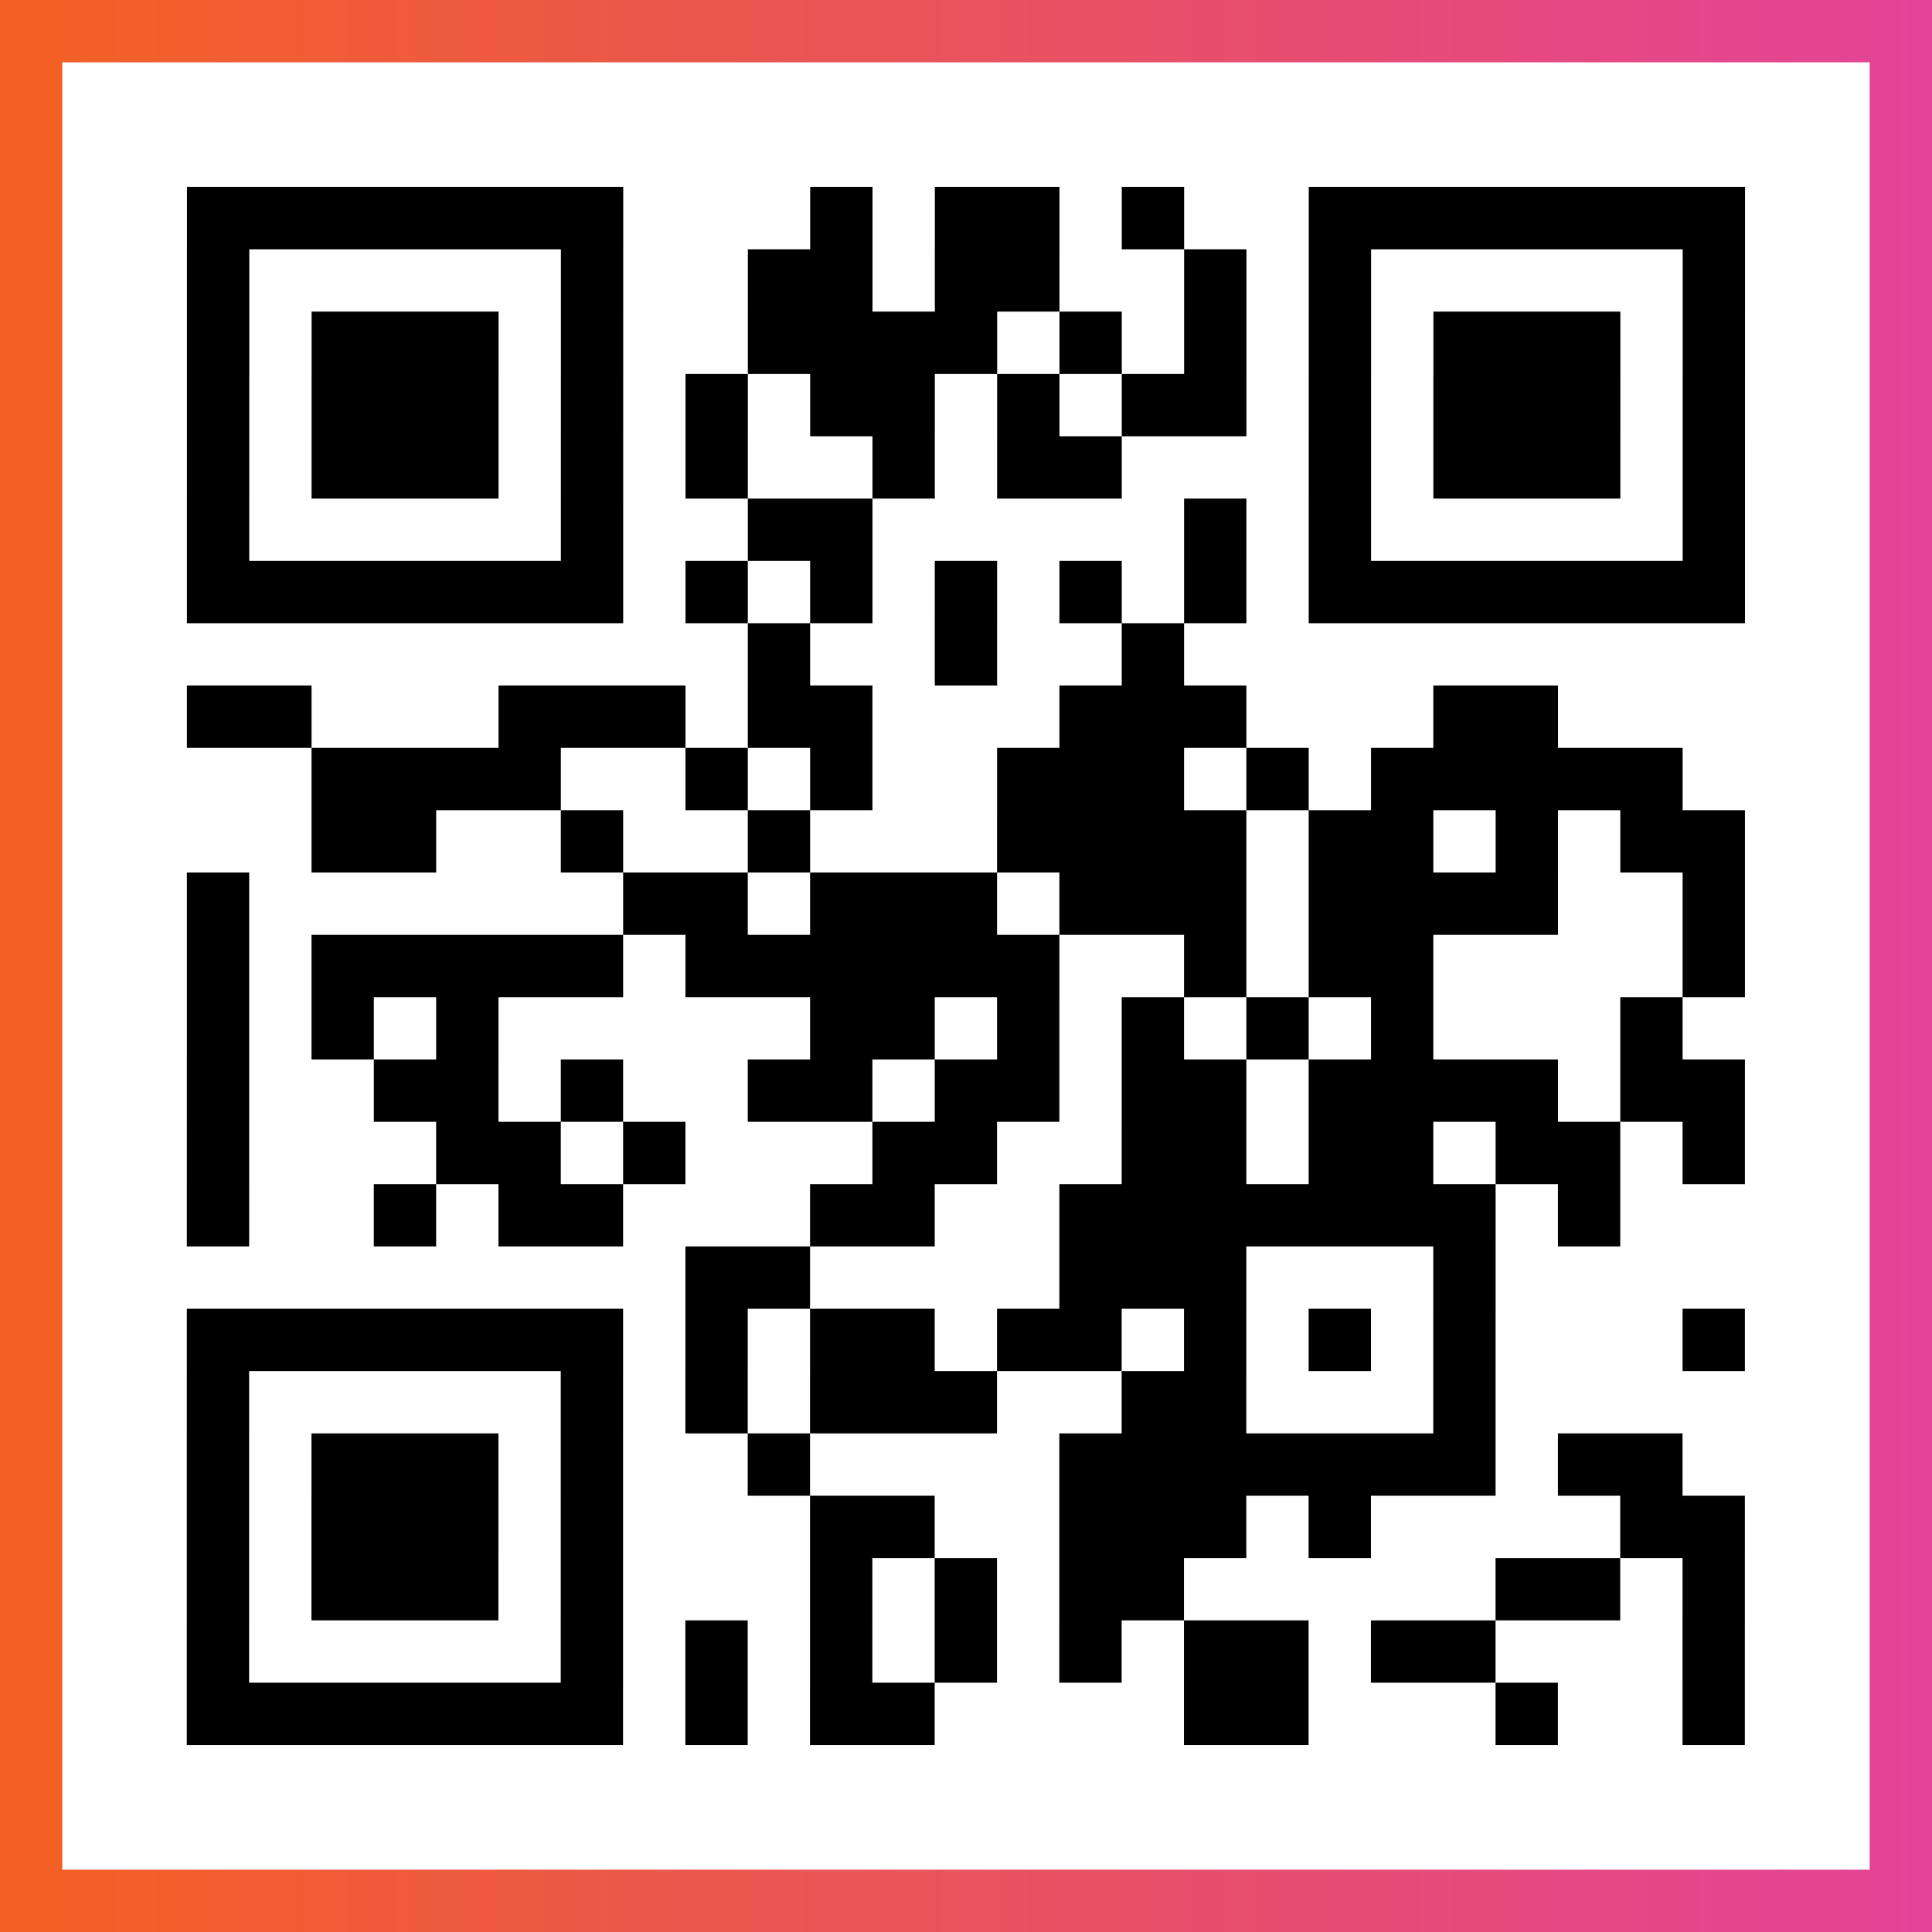
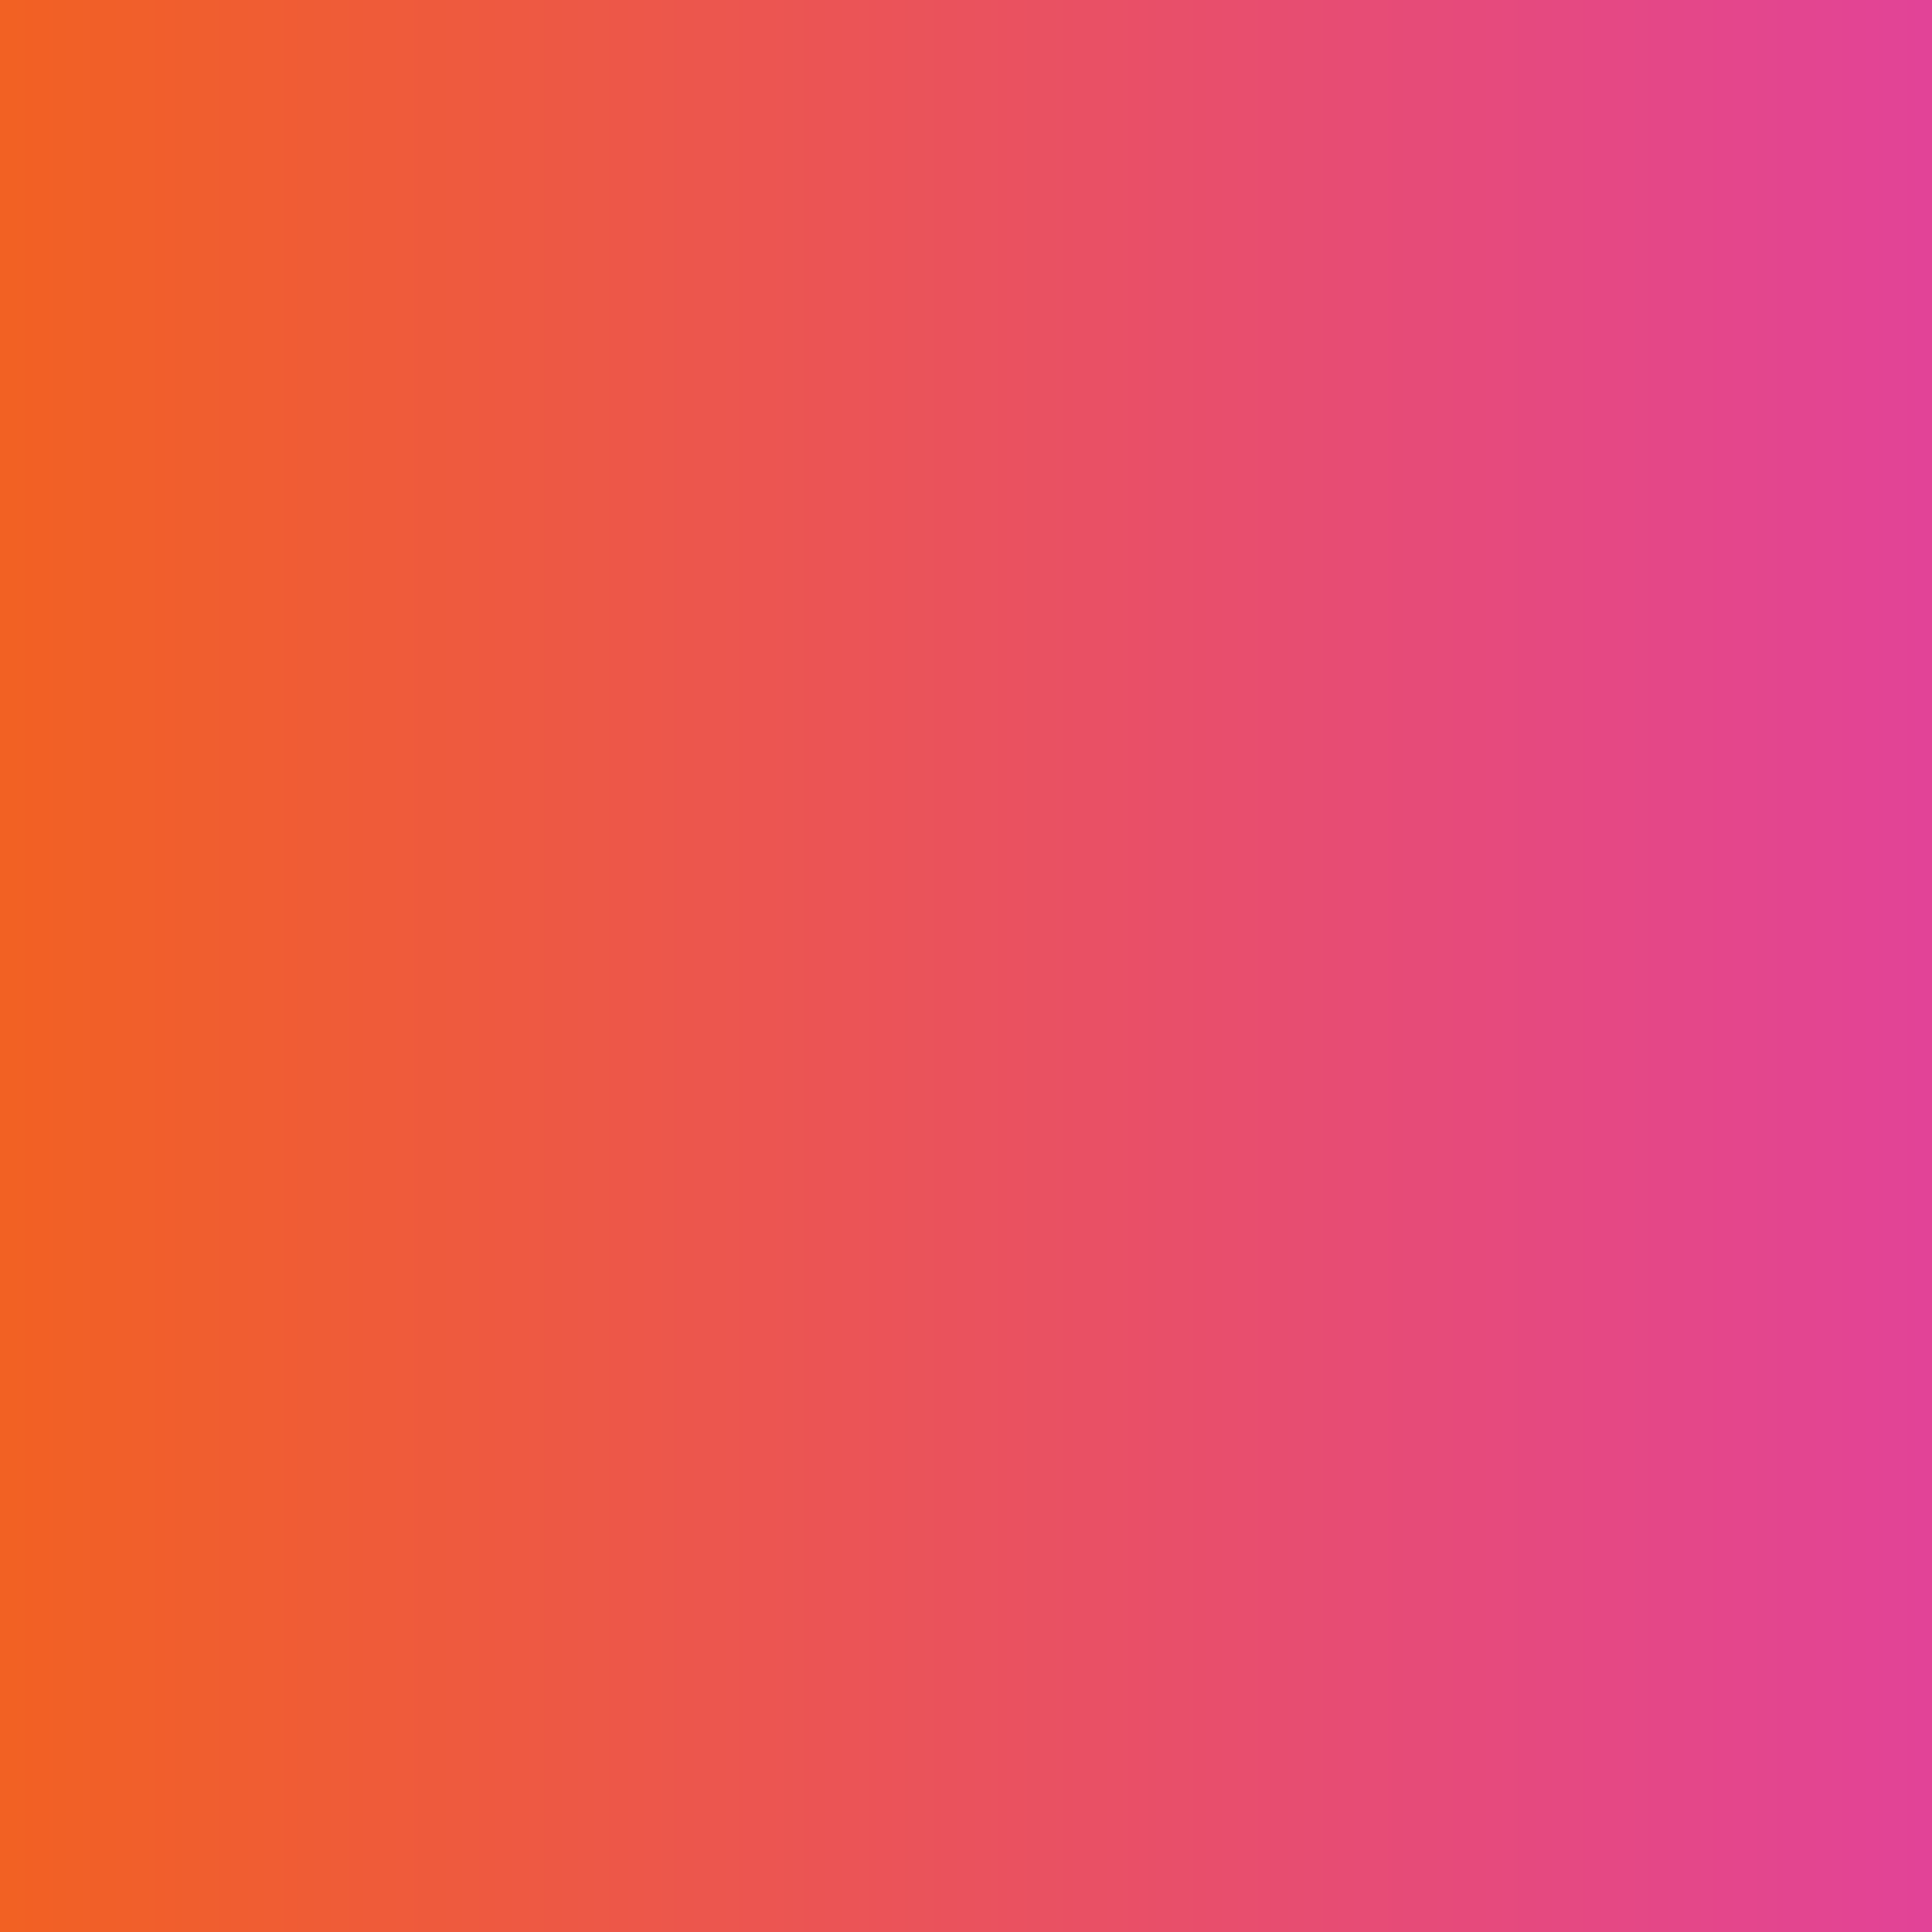
<svg xmlns="http://www.w3.org/2000/svg" viewBox="-1 -1 31 31" width="93" height="93">
  <rect x="-1" y="-1" width="31" height="31" fill="#333333" stroke="none" />
  <defs>
    <linearGradient id="primary">
      <stop class="start" offset="0%" stop-color="#f26122" />
      <stop class="stop" offset="100%" stop-color="#e24398" />
    </linearGradient>
  </defs>
  <rect x="-1" y="-1" width="31" height="31" fill="url(#primary)" />
-   <rect x="0" y="0" width="29" height="29" fill="#fff" />
-   <path stroke="#000" d="M2 2.5h7m3 0h1m1 0h2m1 0h1m2 0h7m-25 1h1m5 0h1m2 0h2m1 0h2m2 0h1m1 0h1m5 0h1m-25 1h1m1 0h3m1 0h1m2 0h4m1 0h1m1 0h1m1 0h1m1 0h3m1 0h1m-25 1h1m1 0h3m1 0h1m1 0h1m1 0h2m1 0h1m1 0h2m1 0h1m1 0h3m1 0h1m-25 1h1m1 0h3m1 0h1m1 0h1m2 0h1m1 0h2m3 0h1m1 0h3m1 0h1m-25 1h1m5 0h1m2 0h2m5 0h1m1 0h1m5 0h1m-25 1h7m1 0h1m1 0h1m1 0h1m1 0h1m1 0h1m1 0h7m-16 1h1m2 0h1m2 0h1m-16 1h2m3 0h3m1 0h2m3 0h3m3 0h2m-20 1h4m2 0h1m1 0h1m2 0h3m1 0h1m1 0h5m-22 1h2m2 0h1m2 0h1m3 0h4m1 0h2m1 0h1m1 0h2m-25 1h1m6 0h2m1 0h3m1 0h3m1 0h4m2 0h1m-25 1h1m1 0h5m1 0h6m2 0h1m1 0h2m4 0h1m-25 1h1m1 0h1m1 0h1m5 0h2m1 0h1m1 0h1m1 0h1m1 0h1m3 0h1m-24 1h1m2 0h2m1 0h1m2 0h2m1 0h2m1 0h2m1 0h4m1 0h2m-25 1h1m3 0h2m1 0h1m3 0h2m2 0h2m1 0h2m1 0h2m1 0h1m-25 1h1m2 0h1m1 0h2m3 0h2m2 0h7m1 0h1m-15 1h2m4 0h3m3 0h1m-21 1h7m1 0h1m1 0h2m1 0h2m1 0h1m1 0h1m1 0h1m3 0h1m-25 1h1m5 0h1m1 0h1m1 0h3m2 0h2m3 0h1m-21 1h1m1 0h3m1 0h1m2 0h1m4 0h7m1 0h2m-24 1h1m1 0h3m1 0h1m3 0h2m2 0h3m1 0h1m4 0h2m-25 1h1m1 0h3m1 0h1m3 0h1m1 0h1m1 0h2m5 0h2m1 0h1m-25 1h1m5 0h1m1 0h1m1 0h1m1 0h1m1 0h1m1 0h2m1 0h2m3 0h1m-25 1h7m1 0h1m1 0h2m4 0h2m3 0h1m2 0h1" />
</svg>